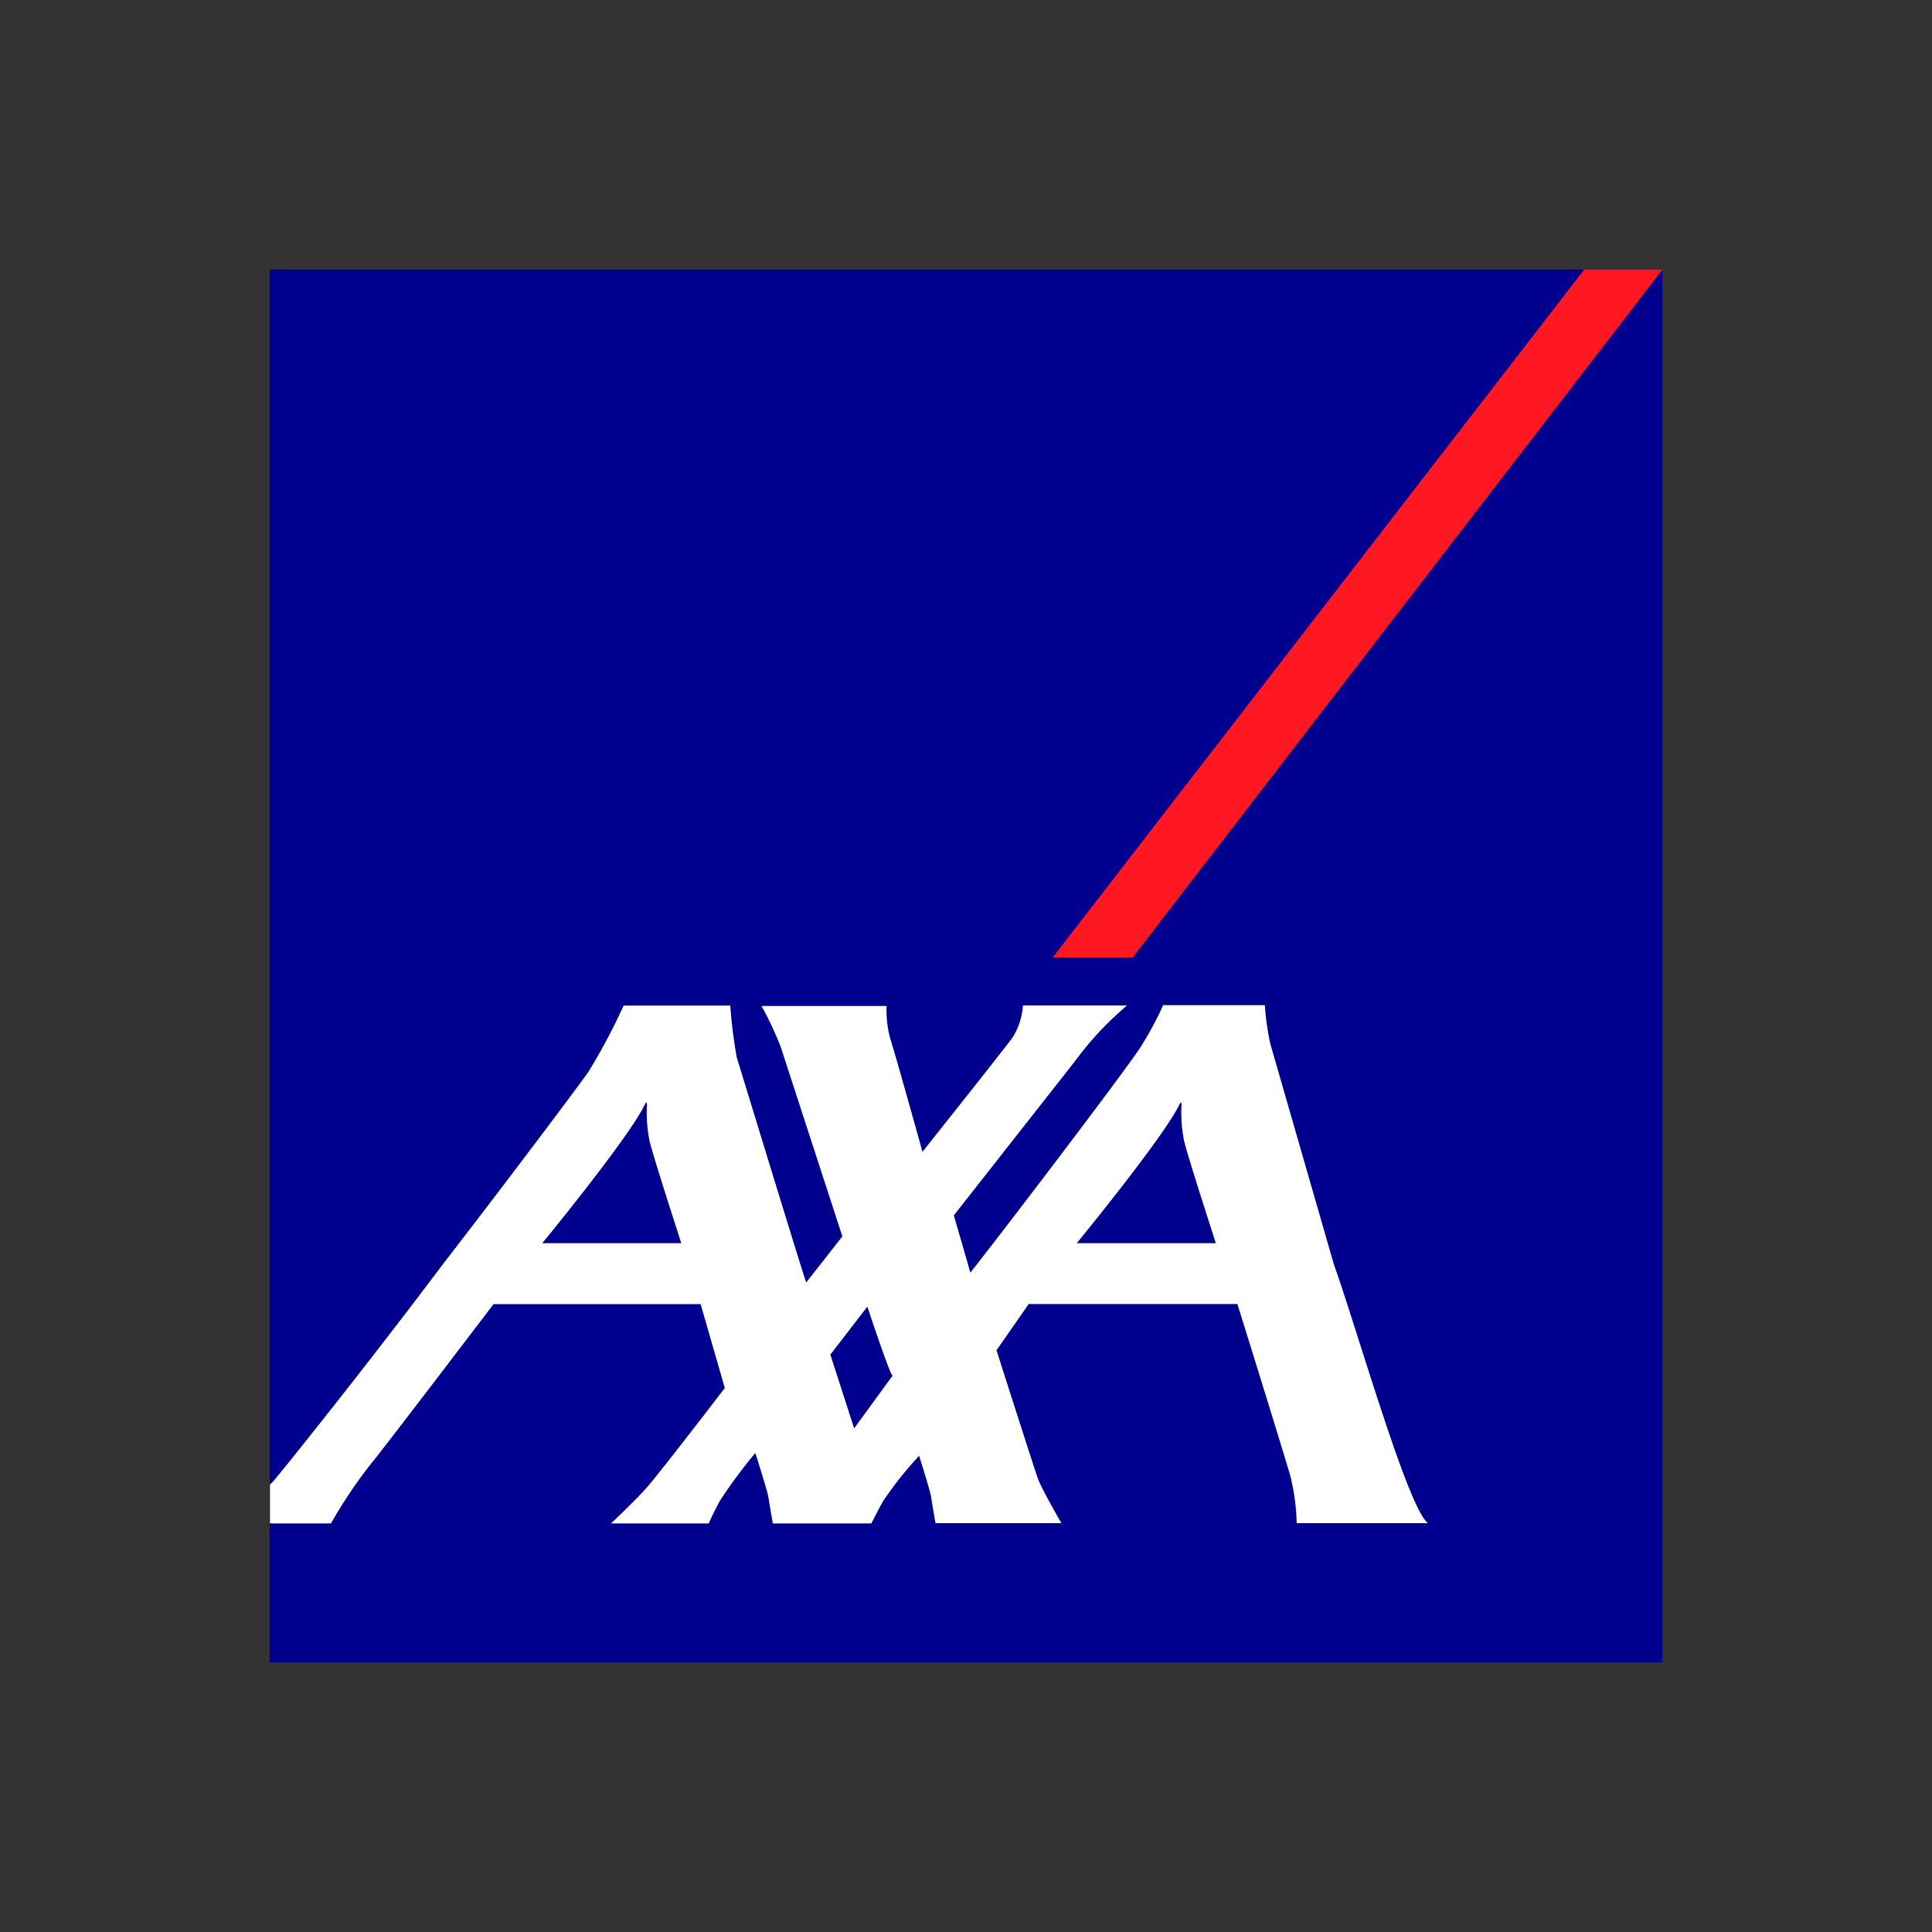
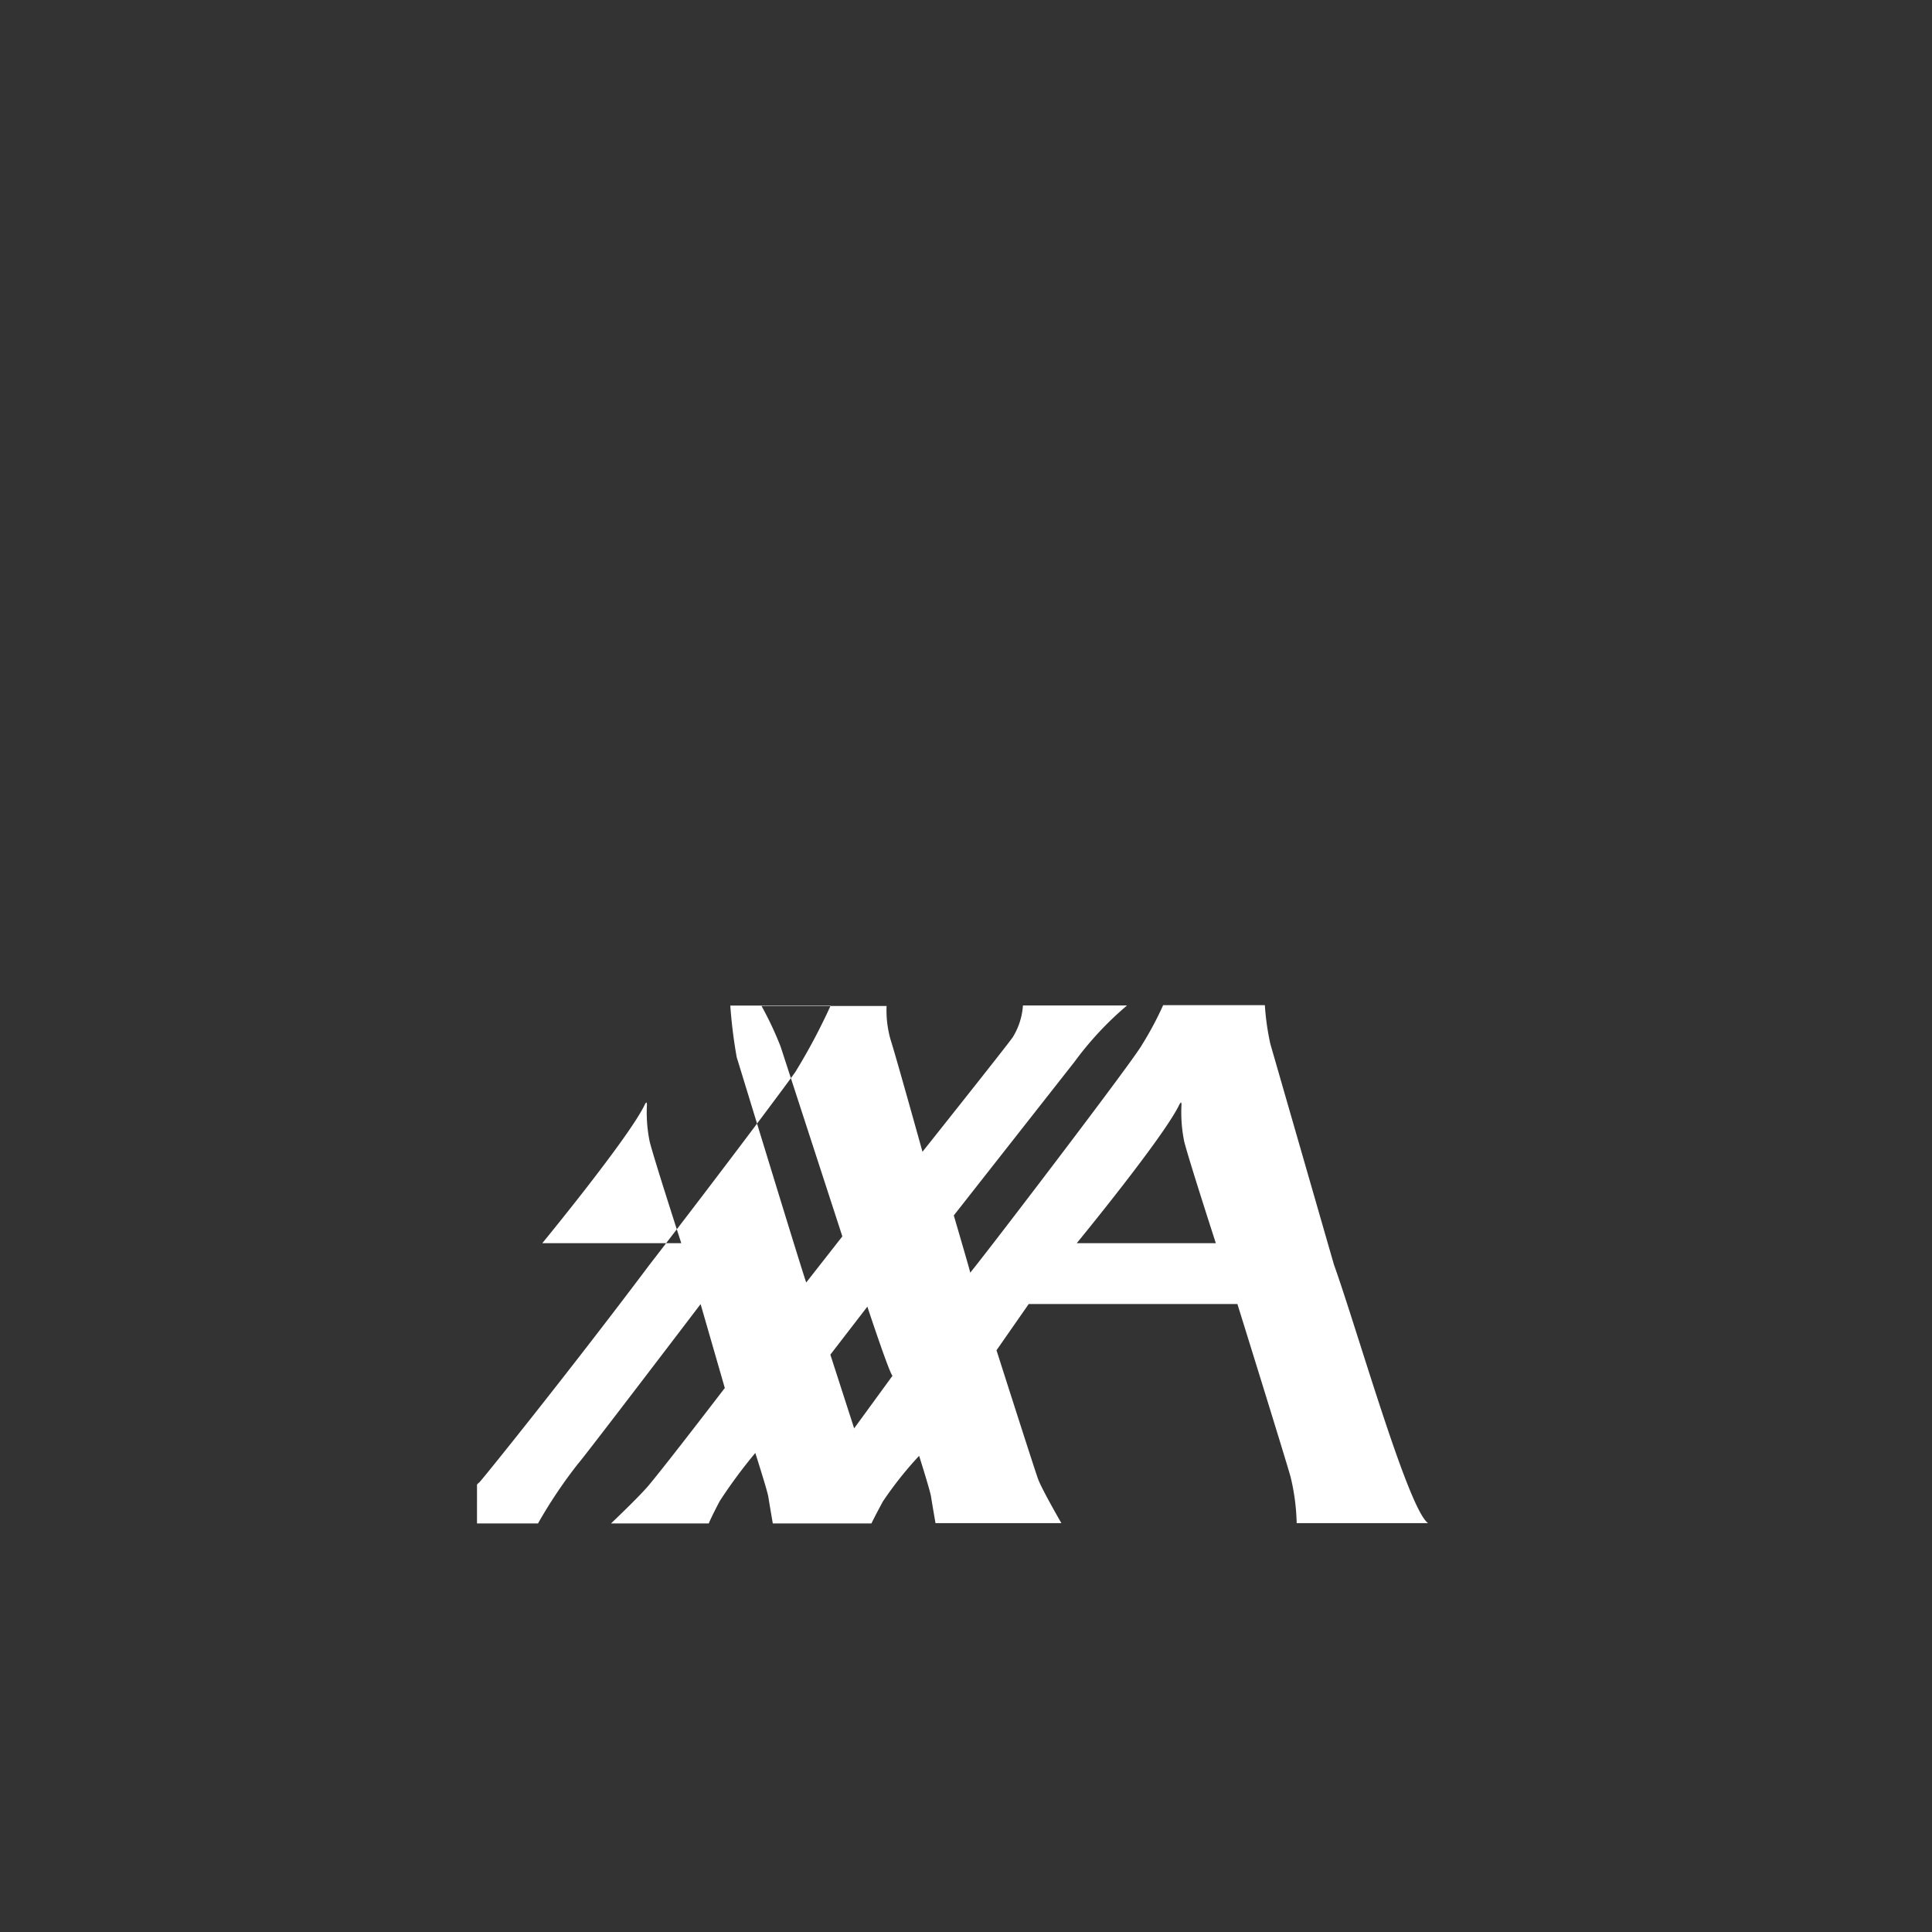
<svg xmlns="http://www.w3.org/2000/svg" id="AXA_Logo_RGB" data-name="AXA Logo RGB" viewBox="0 0 190 190">
  <rect x="0" y="0" width="190" height="190" fill="#333333" stroke="none" />
  <defs>
    <style>.cls-1{fill:#00008f;}.cls-2{fill:#ff1721;}.cls-3{fill:#fff;}</style>
  </defs>
-   <rect id="base" class="cls-1" x="26.51" y="26.51" width="136.98" height="136.98" />
-   <polygon id="switch" class="cls-2" points="111.39 94.16 163.49 26.51 155.8 26.51 103.53 94.16 111.39 94.16" />
-   <path id="axa" class="cls-3" d="M131.18,124.35c2.38,6.68,7.3,24.06,9.26,25.44H127.52a21.18,21.18,0,0,0-.6-4.55c-.56-2-5.23-17-5.23-17H101.17L98,132.79s3.87,12.13,4.11,12.72c.42,1.08,2.27,4.28,2.27,4.28H92s-.32-1.85-.44-2.62c-.1-.62-1.17-4-1.17-4a35.93,35.93,0,0,0-3.57,4.5c-.77,1.42-1.12,2.15-1.12,2.15H76s-.32-1.85-.44-2.62c-.1-.62-1.28-4.31-1.28-4.31a49.36,49.36,0,0,0-3.49,4.72c-.76,1.42-1.09,2.21-1.09,2.21H60.09s2.71-2.57,3.65-3.68c1.6-1.88,7.54-9.64,7.54-9.64l-2.38-8.25H48.54s-11.61,15.25-12.07,15.72a47,47,0,0,0-3.92,5.85h-6V146a1.75,1.75,0,0,1,.24-.23c.18-.14,8.8-10.83,16.71-21.37,7.11-9.2,13.79-18.14,14.37-19a59.13,59.13,0,0,0,3.46-6.51H71.82a48.59,48.59,0,0,0,.63,5.08c.28.88,6.69,21.92,6.84,22.15l3.55-4.53-6.07-18.66a33.1,33.1,0,0,0-1.88-4h12.3a10.45,10.45,0,0,0,.4,3.34c.5,1.54,3.13,11,3.13,11S99.11,102.73,99.6,102a6.81,6.81,0,0,0,1-3.12h10.24a32.11,32.11,0,0,0-5.16,5.53L93.8,119.53s.94,3.21,1.4,4.82c.13.46.21.77.21.8s.24-.28.65-.8c2.79-3.54,15.49-20.19,16.26-21.62a32.61,32.61,0,0,0,2.07-3.88h10a25.22,25.22,0,0,0,.54,3.81ZM116,108.59c-1.47,3.15-10.11,13.67-10.11,13.67h13.68s-2.65-8.17-3.11-10a14.27,14.27,0,0,1-.27-3.57c0-.17,0-.44-.19-.09Zm-52.57,0c-1.46,3.15-10.1,13.67-10.1,13.67H67s-2.65-8.17-3.11-10a14.27,14.27,0,0,1-.27-3.57c0-.17,0-.44-.2-.09ZM84,140.47l3.77-5.17c-.35-.37-2.47-6.8-2.47-6.8l-3.64,4.72Z" />
+   <path id="axa" class="cls-3" d="M131.18,124.35c2.38,6.68,7.3,24.06,9.26,25.44H127.52a21.18,21.18,0,0,0-.6-4.55c-.56-2-5.23-17-5.23-17H101.17L98,132.79s3.87,12.13,4.11,12.72c.42,1.08,2.27,4.28,2.27,4.28H92s-.32-1.85-.44-2.62c-.1-.62-1.17-4-1.17-4a35.93,35.93,0,0,0-3.57,4.5c-.77,1.42-1.12,2.15-1.12,2.15H76s-.32-1.85-.44-2.62c-.1-.62-1.28-4.31-1.28-4.31a49.36,49.36,0,0,0-3.49,4.72c-.76,1.42-1.09,2.21-1.09,2.21H60.09s2.71-2.57,3.65-3.68c1.6-1.88,7.54-9.64,7.54-9.64l-2.38-8.25s-11.61,15.25-12.07,15.72a47,47,0,0,0-3.92,5.85h-6V146a1.75,1.75,0,0,1,.24-.23c.18-.14,8.8-10.83,16.71-21.37,7.11-9.2,13.79-18.14,14.37-19a59.13,59.13,0,0,0,3.46-6.51H71.82a48.59,48.59,0,0,0,.63,5.08c.28.88,6.69,21.92,6.84,22.15l3.55-4.53-6.07-18.66a33.1,33.1,0,0,0-1.88-4h12.3a10.45,10.45,0,0,0,.4,3.34c.5,1.54,3.13,11,3.13,11S99.11,102.73,99.6,102a6.81,6.81,0,0,0,1-3.12h10.24a32.11,32.11,0,0,0-5.16,5.53L93.8,119.53s.94,3.21,1.4,4.82c.13.46.21.77.21.8s.24-.28.65-.8c2.79-3.54,15.49-20.19,16.26-21.62a32.61,32.61,0,0,0,2.07-3.88h10a25.22,25.22,0,0,0,.54,3.81ZM116,108.59c-1.47,3.15-10.11,13.67-10.11,13.67h13.68s-2.65-8.17-3.11-10a14.27,14.27,0,0,1-.27-3.57c0-.17,0-.44-.19-.09Zm-52.57,0c-1.46,3.15-10.1,13.67-10.1,13.67H67s-2.65-8.17-3.11-10a14.27,14.27,0,0,1-.27-3.57c0-.17,0-.44-.2-.09ZM84,140.47l3.77-5.17c-.35-.37-2.47-6.8-2.47-6.8l-3.64,4.72Z" />
</svg>